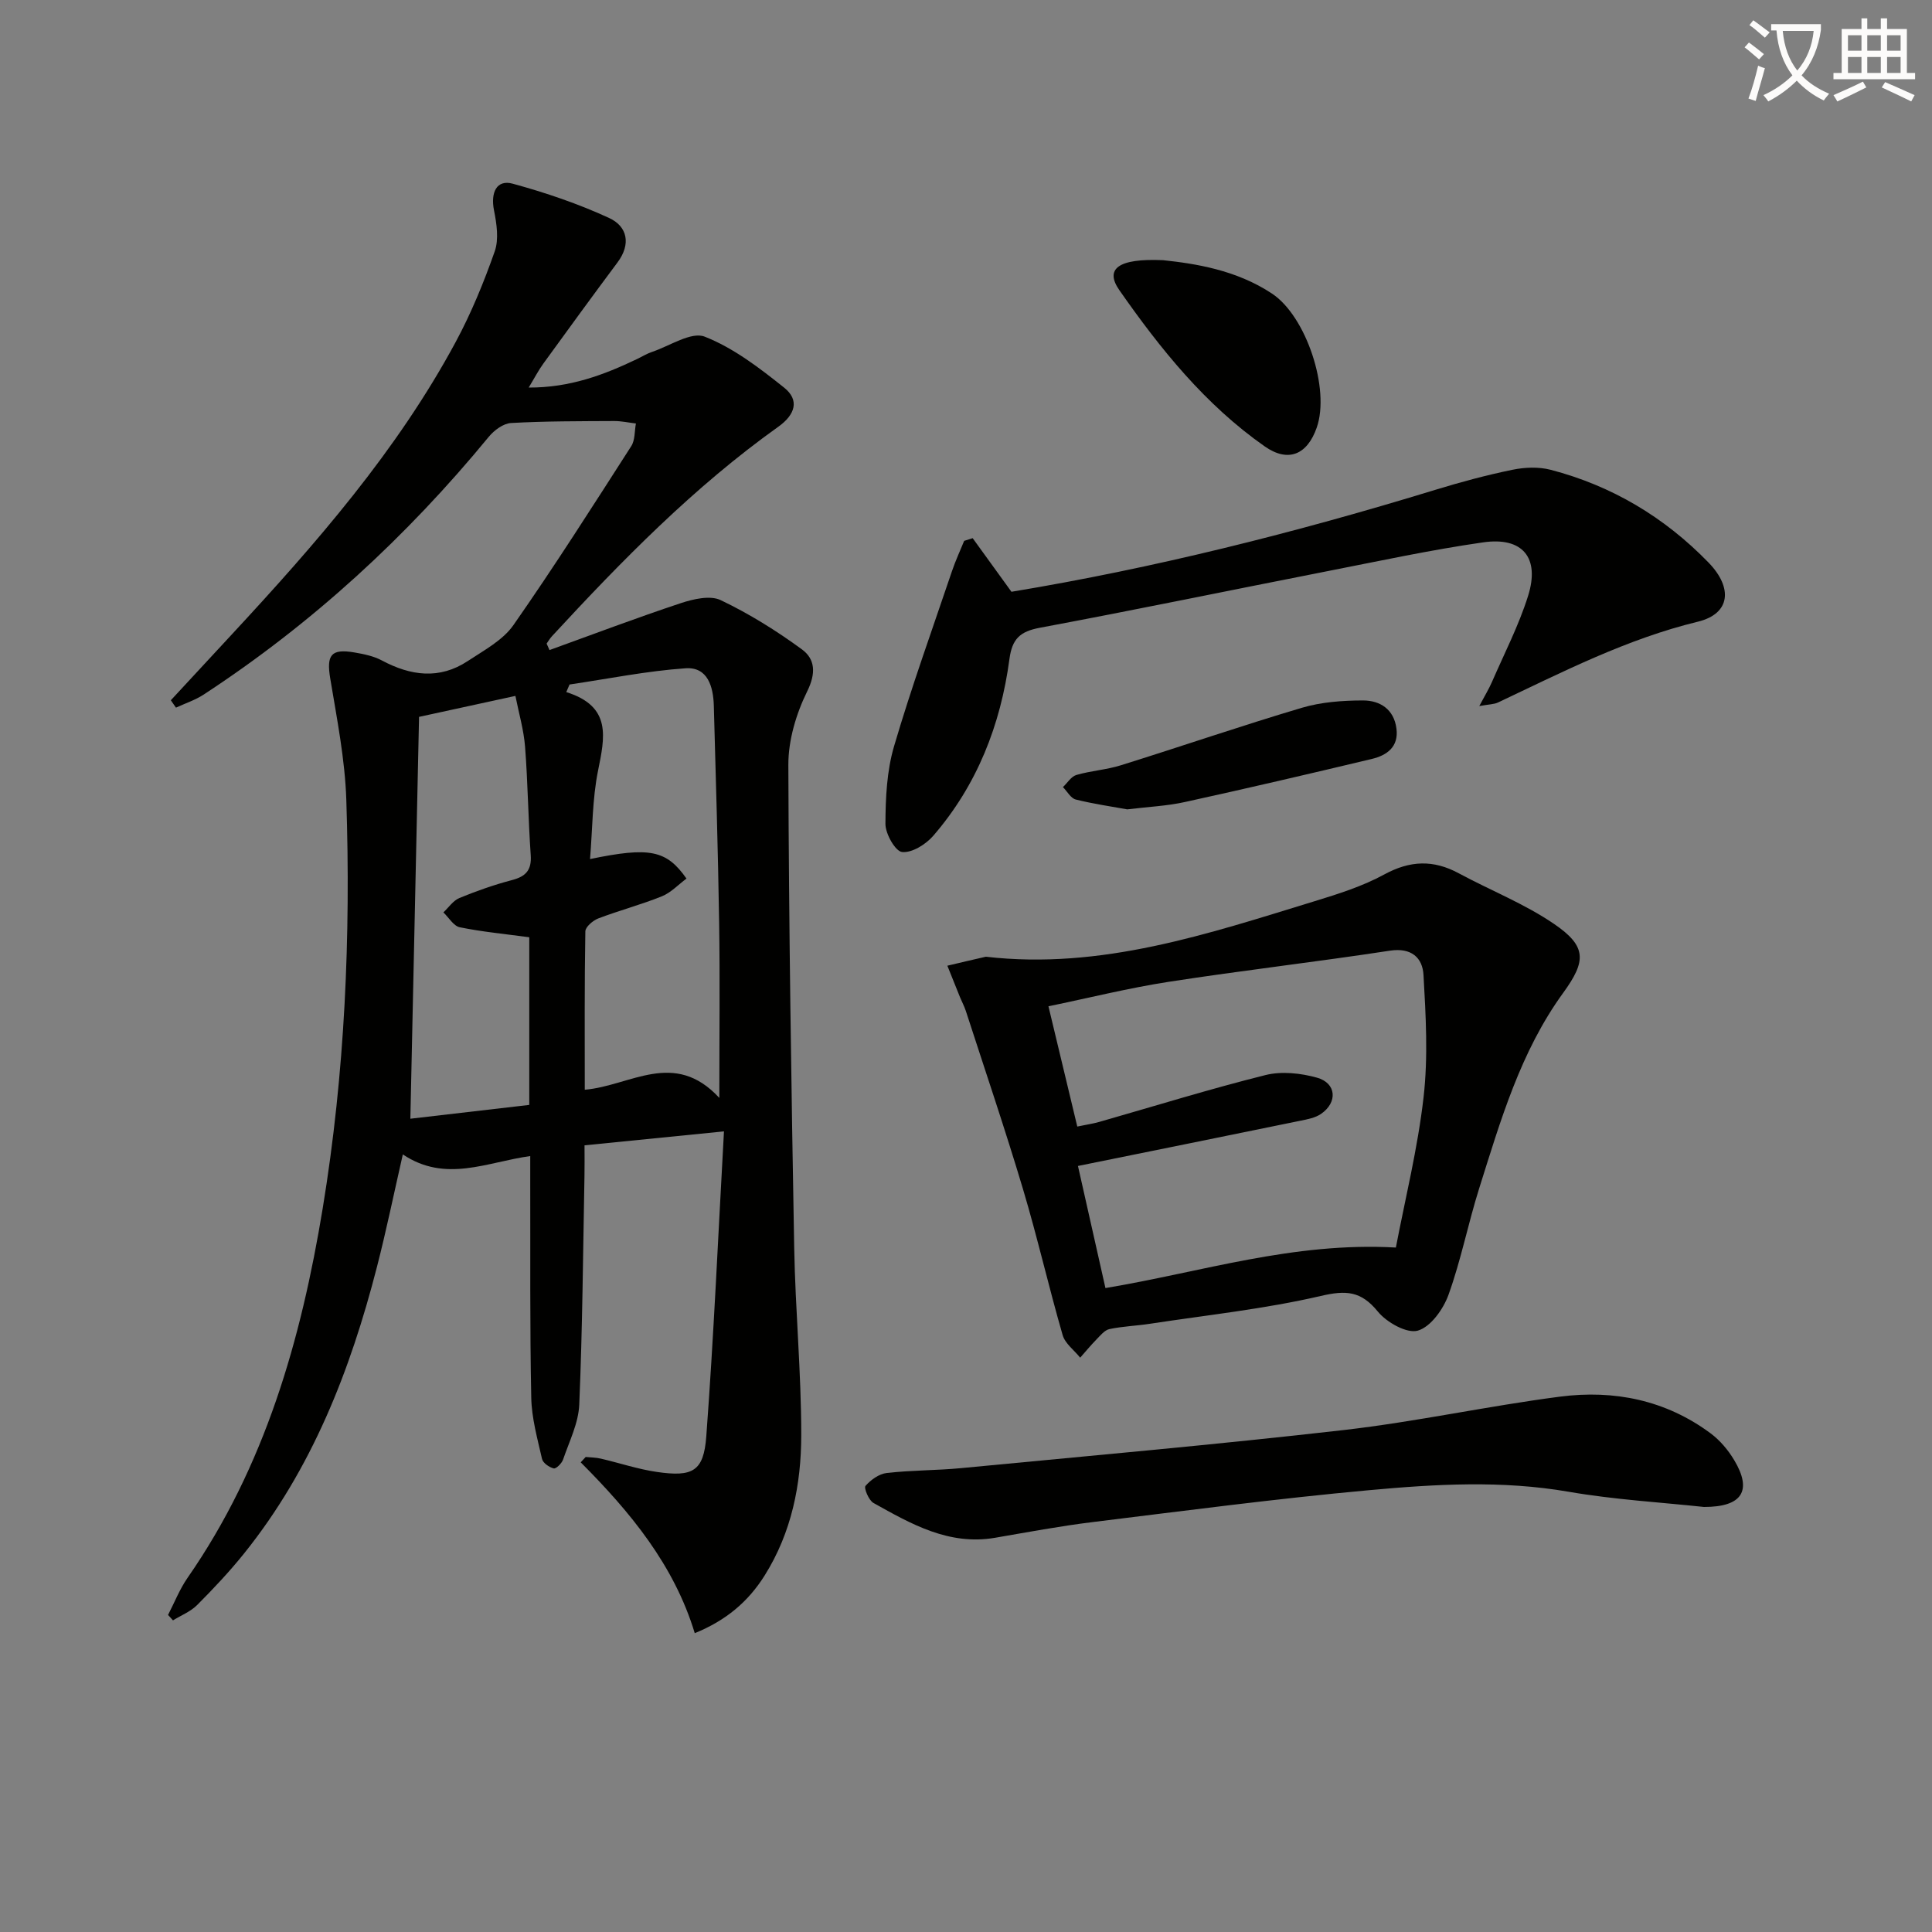
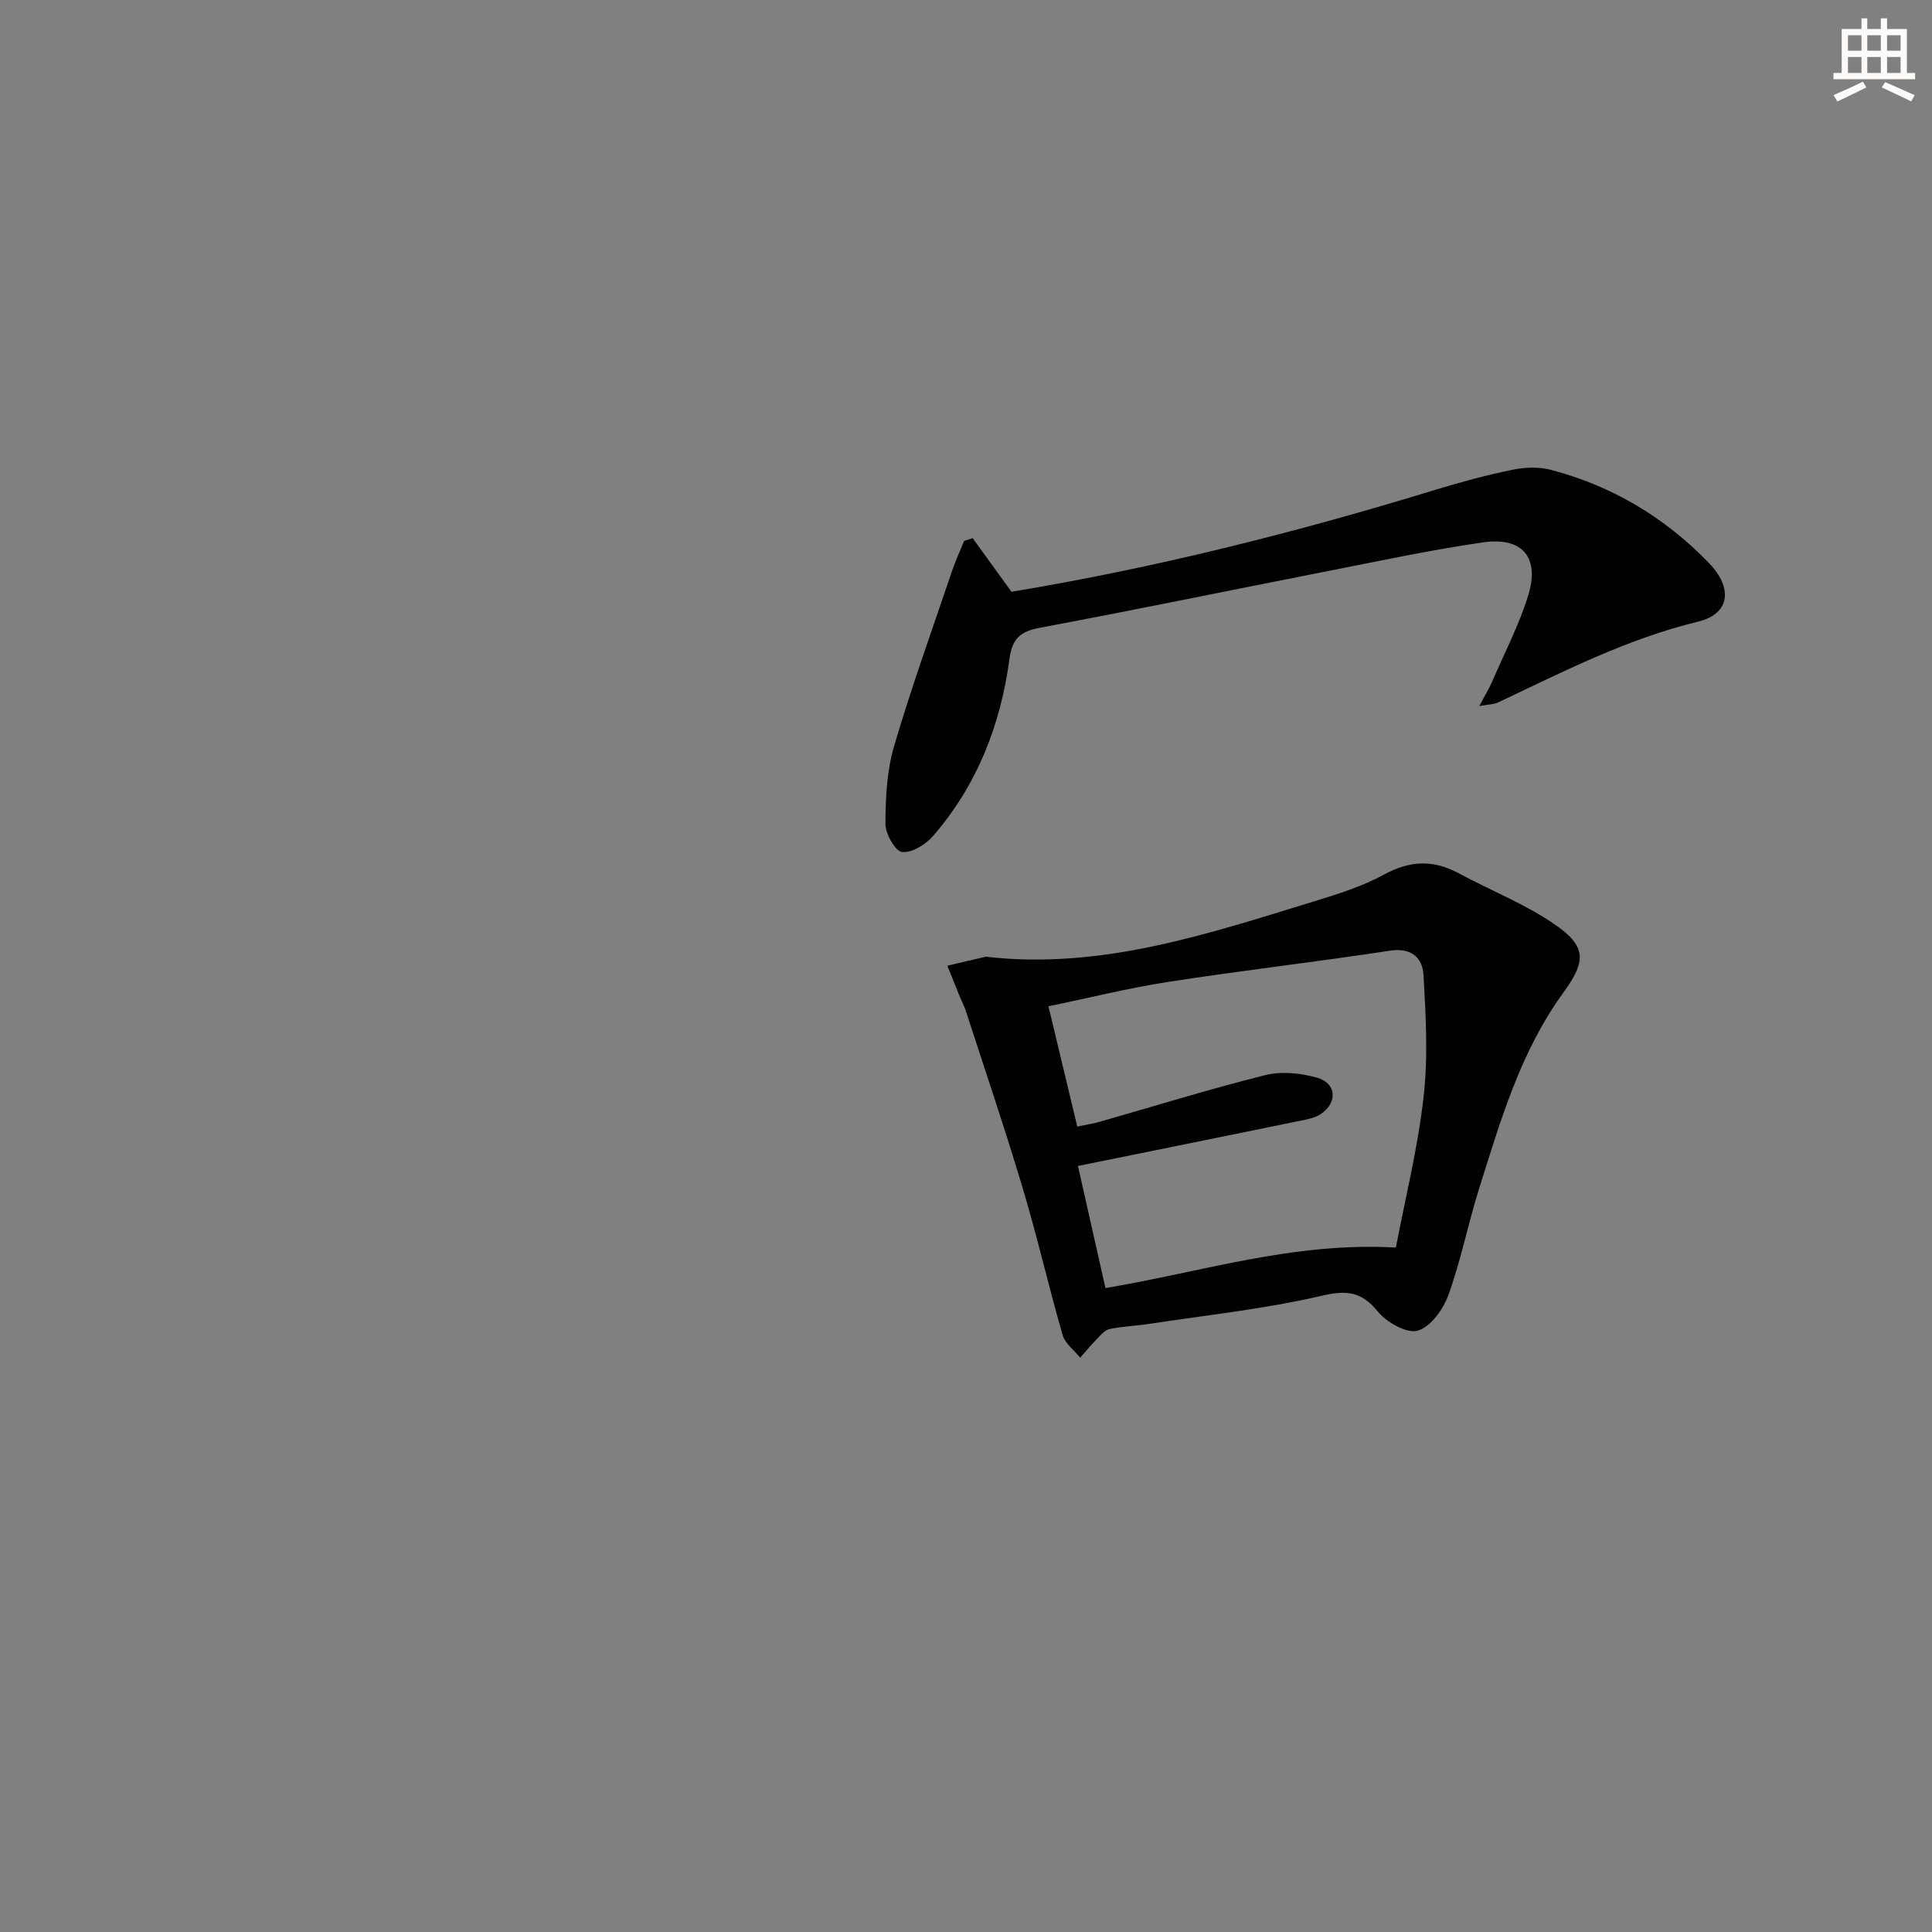
<svg xmlns="http://www.w3.org/2000/svg" enable-background="new 0 0 400 400" viewBox="0 0 400 400">
  <rect x="0" y="0" width="400" height="400" fill="#808080" stroke="none" />
-   <path d="m362.1 8.8c1.1.8 2.1 1.6 3.1 2.4l-1 1.1c-1.3-1.1-2.3-2-3-2.5zm1.9 4.8c.5.2.9.4 1.4.5-.6 2.3-1.3 4.5-1.9 6.8l-1.5-.5c.8-2.1 1.4-4.3 2-6.8zm-1-9.4c1.3.9 2.4 1.8 3.4 2.5l-1 1.1c-1.4-1.2-2.4-2.1-3.2-2.6zm3.7 2.2v-1.4h10.3v1.2c-.5 3.6-1.8 6.8-4 9.4 1.5 1.6 3.4 2.8 5.7 3.8-.3.4-.7.8-1.1 1.4-2.3-1.1-4.1-2.5-5.6-4.1-1.6 1.6-3.6 3.1-5.9 4.3-.3-.5-.7-.9-1-1.3 2.4-1.1 4.4-2.5 6-4.1-1.9-2.5-3-5.6-3.3-9.3h-1.1zm8.8 0h-6.4c.3 3.3 1.3 6 3 8.2 2-2.3 3.1-5.1 3.4-8.2z" fill="#fcfbfa" />
  <path d="m385.3 3.8h1.3v2.2h2.8v-2.2h1.3v2.2h4.1v9.1h1.7v1.3h-16.9v-1.3h1.7v-9.1h4.1v-2.2zm.4 13.1.7 1.2c-1.8.9-3.8 1.9-6 2.9-.2-.4-.5-.8-.8-1.3 2.3-1 4.3-1.9 6.1-2.8zm-3.1-6.4h2.8v-3.2h-2.8zm0 4.6h2.8v-3.3h-2.8zm4-4.6h2.8v-3.2h-2.8zm0 4.6h2.8v-3.3h-2.8zm3.7 1.9c2.1.9 4.1 1.8 6.1 2.7l-.7 1.3c-2.2-1.1-4.2-2-6.1-2.9zm3.2-9.7h-2.8v3.2h2.8zm-2.8 7.8h2.8v-3.3h-2.8z" fill="#fcfbfa" />
  <g fill="#010100">
-     <path d="m34.79 334.36c1.33-2.57 2.4-5.32 4.03-7.67 16.04-23.08 23.52-49.3 28-76.56 4.6-28 5.81-56.24 4.88-84.55-.28-8.4-1.95-16.79-3.33-25.12-.8-4.83.15-6.21 4.99-5.38 1.95.33 4 .75 5.72 1.67 5.96 3.18 11.91 3.98 17.77.11 3.35-2.22 7.25-4.29 9.45-7.44 8.47-12.12 16.41-24.62 24.4-37.06.8-1.25.66-3.11.96-4.68-1.51-.18-3.02-.52-4.53-.51-7.11.04-14.23.01-21.32.41-1.6.09-3.5 1.5-4.61 2.85-17.04 20.73-36.57 38.68-59.04 53.38-1.75 1.14-3.81 1.81-5.73 2.7-.35-.51-.71-1.02-1.06-1.53 4.23-4.57 8.47-9.14 12.7-13.71 17.34-18.71 34.12-37.89 46.3-60.51 3.21-5.97 5.81-12.32 8.06-18.72.88-2.52.4-5.72-.15-8.48-.74-3.72.55-6.44 3.87-5.53 6.8 1.86 13.56 4.15 19.96 7.1 3.8 1.75 4.57 5.41 1.74 9.2-5.17 6.93-10.26 13.92-15.33 20.91-1.03 1.41-1.84 2.99-3.06 5 8.52.03 15.55-2.61 22.42-5.9 1.05-.5 2.05-1.13 3.14-1.49 3.66-1.23 8.09-4.24 10.88-3.15 5.96 2.34 11.36 6.49 16.45 10.56 3.23 2.58 2.3 5.59-1.22 8.1-17.45 12.45-32.36 27.67-46.84 43.35-.43.46-.75 1.02-1.12 1.54.2.45.4.89.6 1.34 9.04-3.27 18.04-6.68 27.17-9.71 2.6-.86 6.09-1.67 8.27-.63 5.89 2.81 11.53 6.32 16.81 10.19 2.75 2.01 2.96 4.93 1.1 8.7-2.28 4.62-3.92 10.12-3.9 15.23.1 33.31.61 66.61 1.21 99.91.23 12.96 1.47 25.91 1.46 38.87-.01 10.18-2 20.15-7.58 29.04-3.38 5.39-7.96 9.3-14.47 11.94-4.26-14.09-13.36-25.1-23.61-35.37.34-.37.69-.74 1.03-1.11 1.04.11 2.11.1 3.12.34 3.88.9 7.69 2.19 11.61 2.76 7.44 1.08 9.7-.12 10.24-7.37 1.54-20.69 2.45-41.42 3.66-63.14-10.39 1.04-19.34 1.94-28.87 2.89 0 2.35.03 4.3-.01 6.25-.3 15.81-.41 31.62-1.08 47.42-.16 3.84-2.07 7.63-3.35 11.38-.27.79-1.45 1.96-1.94 1.84-.94-.23-2.23-1.13-2.42-1.97-.95-4.19-2.15-8.44-2.23-12.7-.3-14.83-.17-29.66-.21-44.49 0-1.79 0-3.58 0-5.51-8.98 1.24-17.51 5.6-26.38-.34-1.83 8.02-3.41 15.73-5.37 23.34-5.51 21.43-13.45 41.78-27.48 59.26-3.02 3.76-6.34 7.29-9.74 10.7-1.36 1.36-3.31 2.13-5 3.17-.31-.37-.66-.74-1.02-1.12zm114.14-107.05c0-12.99.14-24.64-.04-36.29-.23-14.97-.69-29.93-1.1-44.9-.11-3.95-1.26-8.08-5.86-7.76-8.04.56-16.01 2.18-24.01 3.36-.23.52-.46 1.05-.68 1.57 9.49 2.97 7.96 9.38 6.57 16.31-1.18 5.86-1.13 11.98-1.65 18.26 12.38-2.57 15.82-1.86 19.97 4.04-1.69 1.25-3.22 2.92-5.12 3.68-4.29 1.73-8.81 2.92-13.14 4.57-1.11.43-2.67 1.75-2.68 2.69-.19 10.91-.12 21.83-.12 32.78 9.48-.81 18.51-8.44 27.86 1.69zm-62.17-78.89c-.61 28.15-1.21 55.62-1.8 83.2 8.39-.97 16.41-1.9 24.62-2.86 0-11.83 0-23.25 0-34.71-4.96-.67-9.73-1.12-14.39-2.07-1.28-.26-2.27-2.01-3.39-3.08 1.09-1.02 2.02-2.44 3.32-2.98 3.53-1.45 7.16-2.73 10.85-3.7 2.88-.75 4.13-2.05 3.91-5.18-.52-7.46-.59-14.96-1.17-22.42-.27-3.51-1.29-6.95-2-10.54-7.23 1.58-13.69 2.98-19.95 4.34z" />
    <path d="m204.11 198.08c23.89 2.75 45.95-4.72 68.11-11.51 4.91-1.5 9.91-3.09 14.39-5.53 5.33-2.9 10.17-3.07 15.42-.23 6.56 3.54 13.61 6.3 19.72 10.48 6.82 4.65 6.67 7.69 1.9 14.26-8.86 12.18-12.98 26.46-17.42 40.55-2.29 7.27-3.75 14.81-6.33 21.96-1.07 2.98-3.68 6.65-6.35 7.43-2.26.66-6.45-1.7-8.28-3.94-3.49-4.28-6.58-4.46-11.84-3.23-11.59 2.69-23.53 3.95-35.33 5.75-2.79.43-5.64.52-8.39 1.1-1.01.21-1.89 1.32-2.7 2.15-1.18 1.2-2.25 2.51-3.37 3.77-1.24-1.55-3.12-2.91-3.63-4.67-2.9-10.03-5.22-20.23-8.21-30.23-3.7-12.38-7.86-24.63-11.85-36.93-.31-.94-.79-1.83-1.17-2.75-.89-2.19-1.76-4.38-2.64-6.57 2.65-.64 5.31-1.25 7.97-1.86zm19.07 43.32c1.81 8.04 3.75 16.68 5.69 25.28 19.97-3.33 38.86-9.59 60.13-8.39 1.92-10.05 4.53-20.53 5.74-31.17.95-8.32.46-16.86-.02-25.27-.2-3.55-2.49-5.71-6.97-5.02-15.24 2.33-30.58 4.09-45.82 6.45-8.27 1.28-16.42 3.32-24.86 5.06 2.09 8.71 4.01 16.71 5.97 24.9 1.92-.4 3.23-.59 4.48-.94 11.49-3.28 22.91-6.83 34.49-9.72 3.33-.83 7.29-.4 10.66.54 4.03 1.12 4.32 5.12.82 7.51-1.17.8-2.75 1.1-4.19 1.39-15.22 3.13-30.47 6.2-46.12 9.38z" />
    <path d="m201.38 111.42c2.59 3.59 5.19 7.18 8.03 11.1 29.45-4.87 58.82-12.24 87.83-21.13 5.23-1.6 10.54-3.03 15.9-4.13 2.53-.52 5.4-.64 7.88 0 12.68 3.3 23.59 9.81 32.71 19.21 5.08 5.23 4.55 10.6-2.19 12.24-14.7 3.57-27.92 10.36-41.39 16.73-.82.39-1.82.37-3.88.74 1.19-2.24 2.01-3.57 2.62-4.98 2.57-5.92 5.57-11.72 7.49-17.85 2.47-7.89-1.14-12.24-9.31-11.06-10.82 1.55-21.54 3.87-32.27 5.97-19.84 3.89-39.64 8-59.51 11.71-4.1.77-5.74 2.28-6.3 6.5-1.82 13.6-6.69 26.07-15.76 36.56-1.54 1.79-4.41 3.58-6.46 3.37-1.4-.14-3.46-3.77-3.45-5.83.02-5.37.28-10.95 1.78-16.05 3.59-12.22 7.92-24.21 12-36.28.72-2.13 1.67-4.18 2.52-6.26.57-.18 1.17-.37 1.76-.56z" />
-     <path d="m352.79 312c-8.9-.96-18.56-1.51-28.03-3.15-13.79-2.39-27.55-1.58-41.24-.33-19.17 1.75-38.26 4.27-57.37 6.62-6.74.83-13.43 2.09-20.13 3.24-9.56 1.64-17.38-2.85-25.18-7.21-.98-.55-2.02-3.1-1.65-3.53 1.09-1.25 2.8-2.49 4.39-2.67 5.11-.59 10.29-.52 15.41-1.01 26.43-2.54 52.89-4.87 79.26-7.89 14.98-1.72 29.78-4.97 44.74-6.91 11.2-1.45 21.92.71 31.2 7.62 1.93 1.44 3.62 3.45 4.86 5.53 3.76 6.28 1.7 9.7-6.26 9.69z" />
-     <path d="m240.82 53.87c6.56.7 15.09 1.98 22.54 6.92 7.09 4.7 12.05 19.74 9.26 27.73-1.97 5.64-5.91 7.3-10.76 3.91-12.31-8.61-21.61-20.18-30.1-32.34-3.05-4.36-.38-6.65 9.06-6.22z" />
-     <path d="m233.38 167.57c-3.22-.59-6.99-1.12-10.66-2.04-1.03-.26-1.77-1.68-2.65-2.57.92-.86 1.7-2.19 2.78-2.51 3.01-.88 6.23-1.07 9.22-2.01 12.5-3.9 24.88-8.16 37.43-11.89 4.03-1.2 8.43-1.52 12.67-1.53 3.53-.01 6.44 1.81 6.95 5.83.49 3.78-1.97 5.53-5.09 6.28-12.86 3.07-25.75 6.08-38.66 8.91-3.72.83-7.57.99-11.99 1.53z" />
  </g>
</svg>